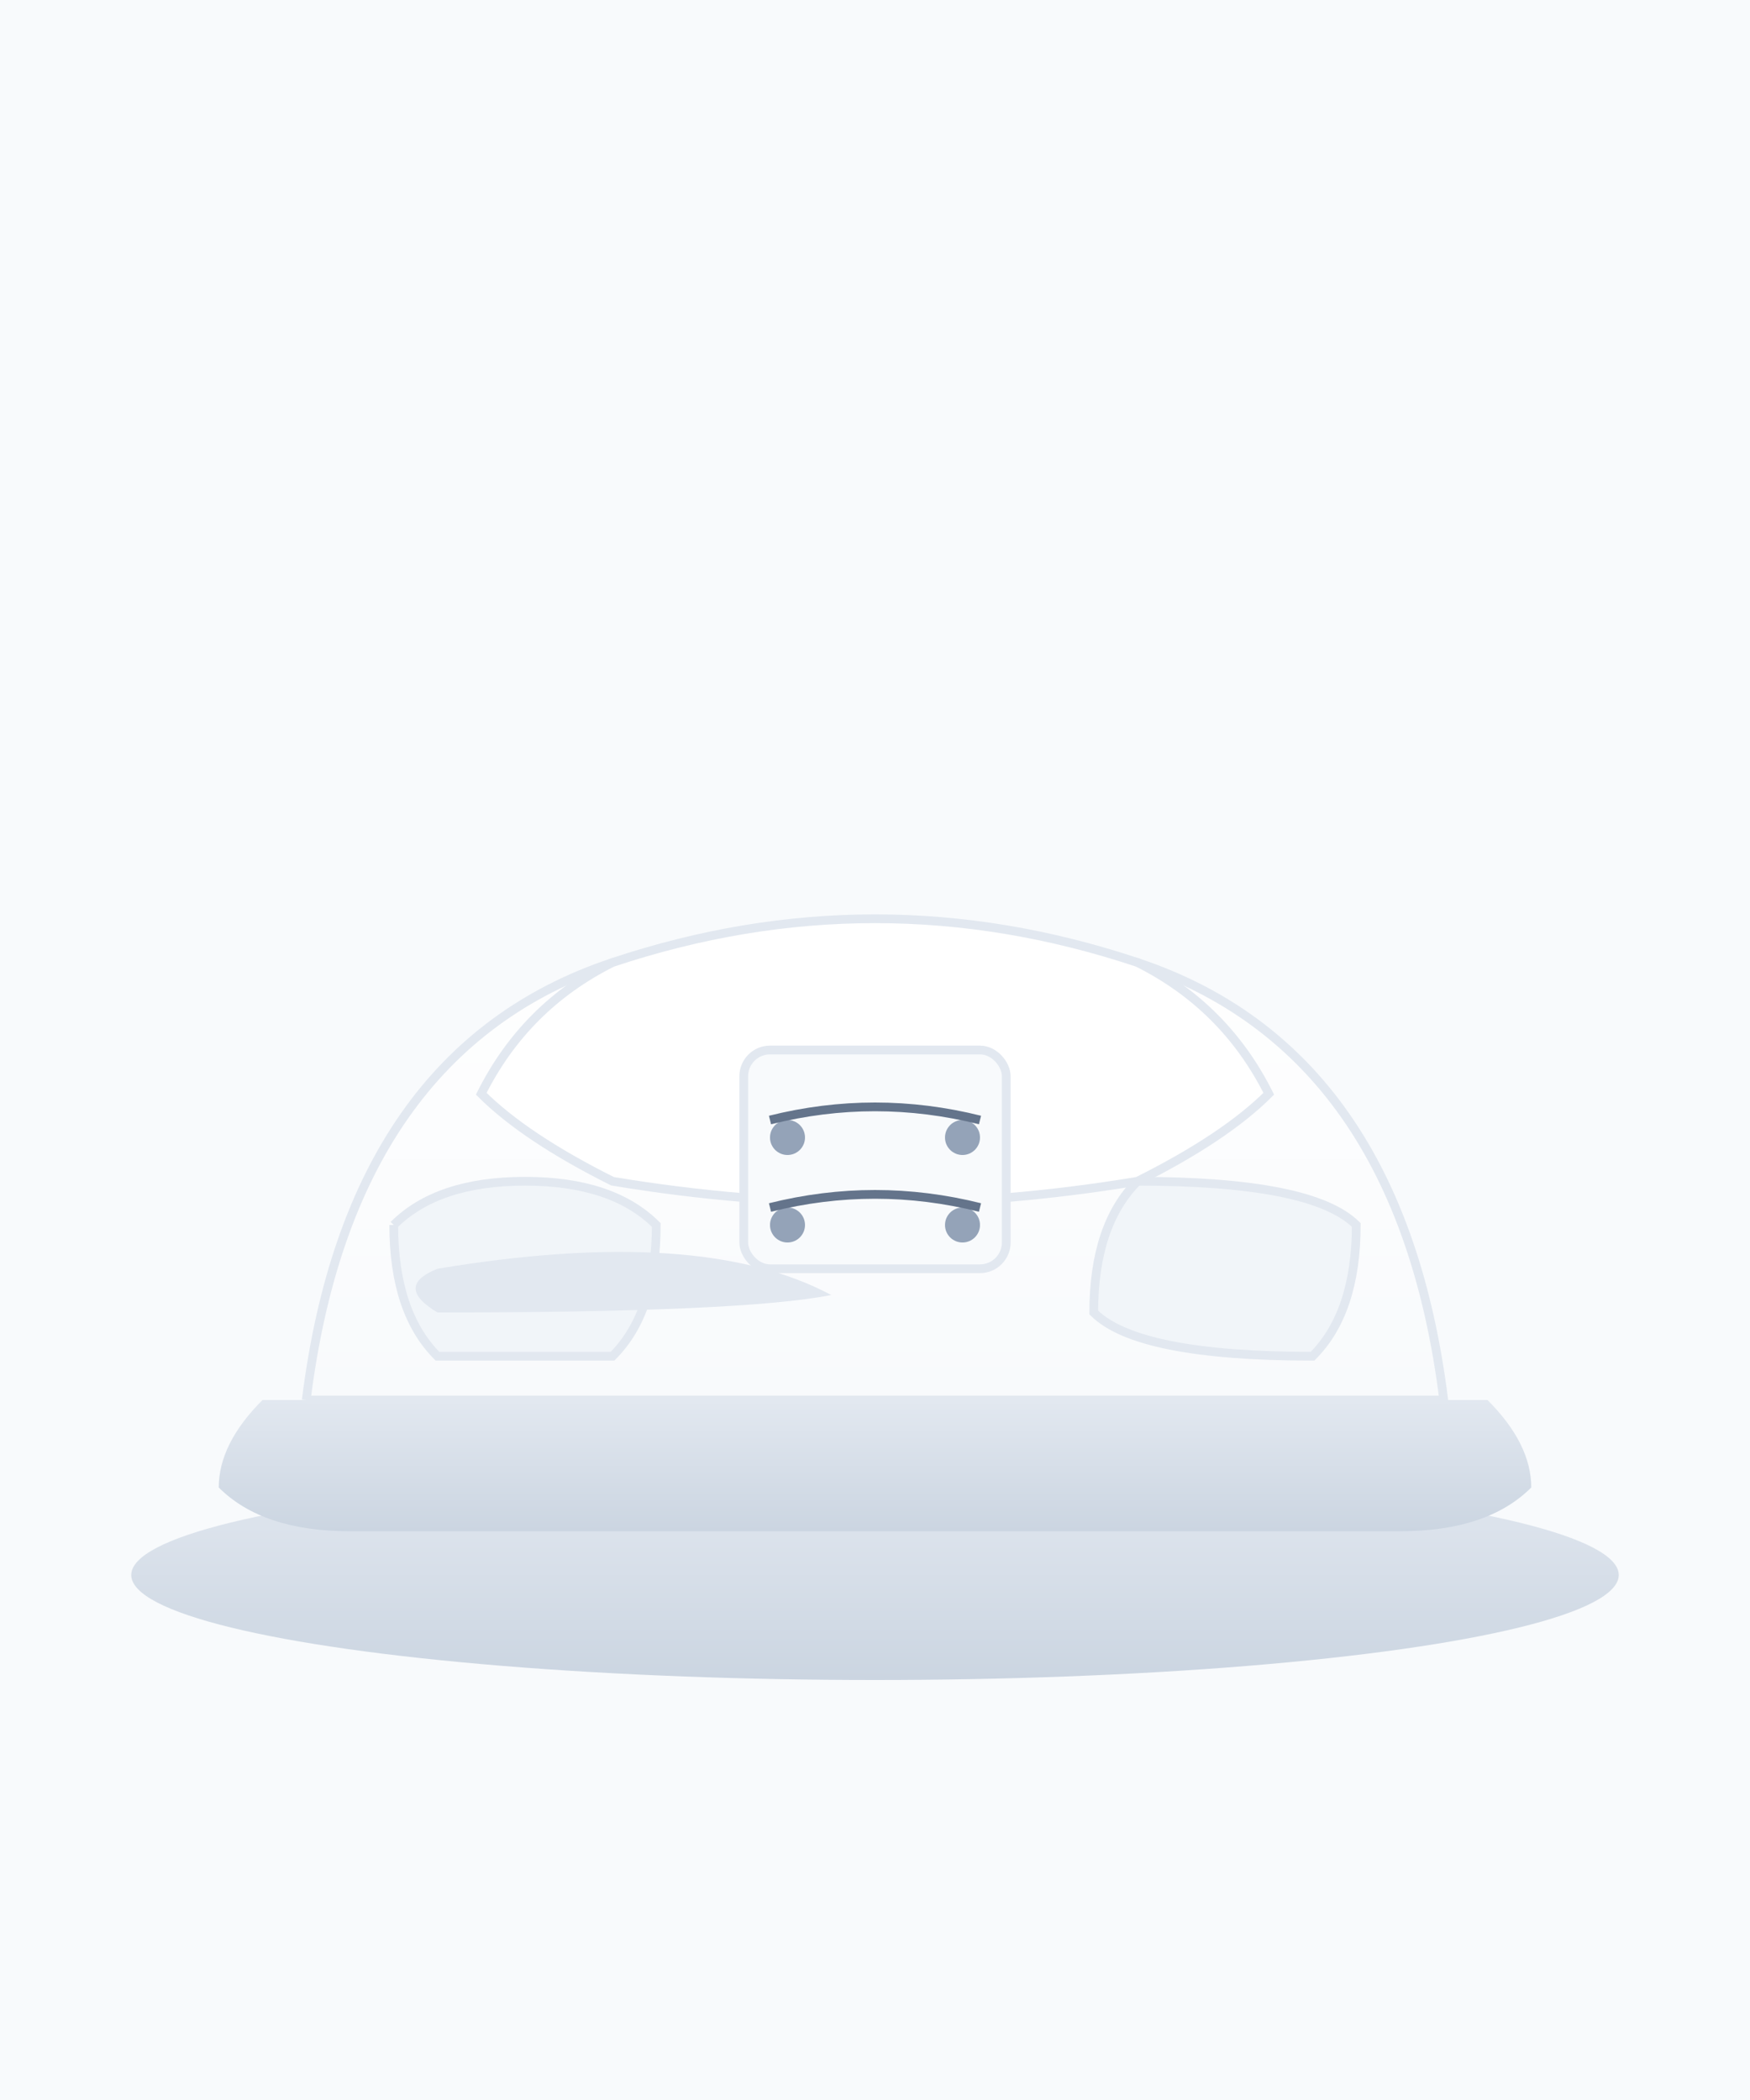
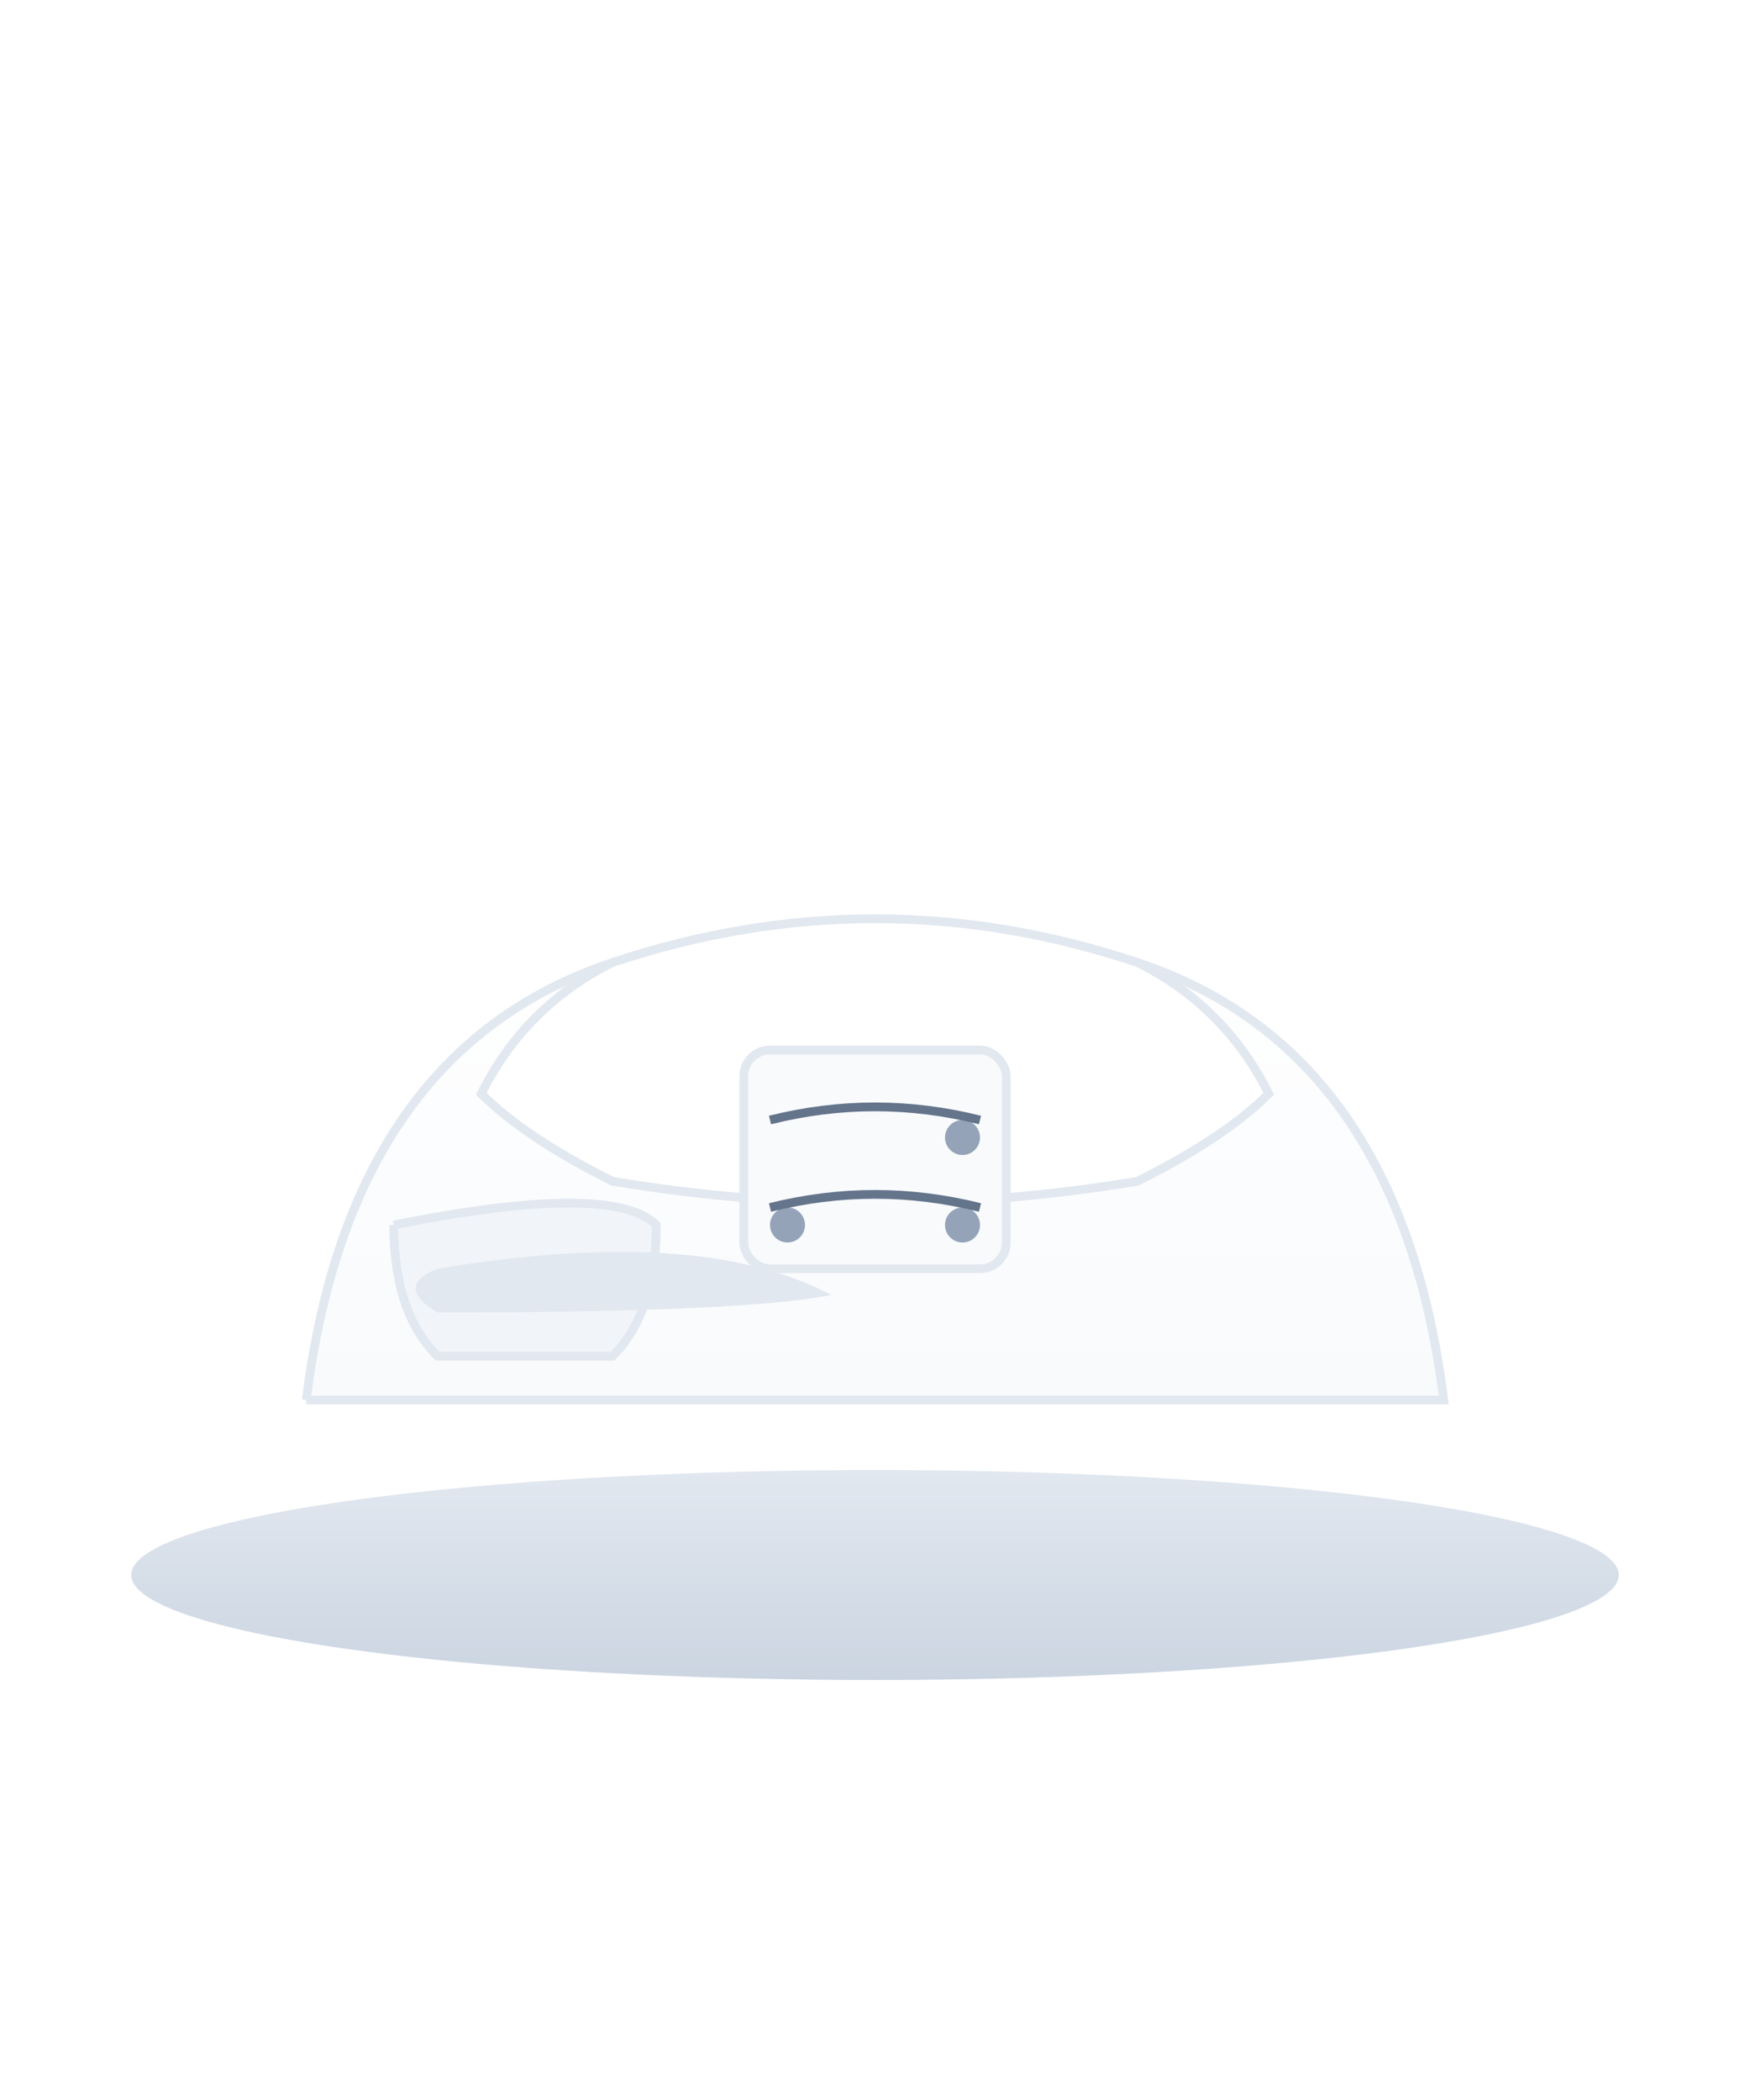
<svg xmlns="http://www.w3.org/2000/svg" width="200" height="240" viewBox="0 0 200 240">
  <defs>
    <linearGradient id="whiteGradient" x1="0%" y1="0%" x2="0%" y2="100%">
      <stop offset="0%" style="stop-color:#ffffff;stop-opacity:1" />
      <stop offset="100%" style="stop-color:#f8fafc;stop-opacity:1" />
    </linearGradient>
    <linearGradient id="soleGradient" x1="0%" y1="0%" x2="0%" y2="100%">
      <stop offset="0%" style="stop-color:#e2e8f0;stop-opacity:1" />
      <stop offset="100%" style="stop-color:#cbd5e1;stop-opacity:1" />
    </linearGradient>
  </defs>
-   <rect width="100%" height="100%" fill="#f8fafc" />
  <ellipse cx="100" cy="180" rx="85" ry="12" fill="url(#soleGradient)" />
-   <path d="M25 170 Q30 175 40 175 L160 175 Q170 175 175 170 Q175 165 170 160 L30 160 Q25 165 25 170" fill="url(#soleGradient)" />
  <path d="M35 160 Q40 120 70 110 Q100 105 130 110 Q160 120 165 160 L35 160" fill="url(#whiteGradient)" stroke="#e2e8f0" stroke-width="1" />
  <path d="M70 110 Q100 100 130 110 Q140 115 145 125 Q140 130 130 135 Q100 140 70 135 Q60 130 55 125 Q60 115 70 110" fill="#ffffff" stroke="#e2e8f0" stroke-width="1" />
  <rect x="85" y="120" width="30" height="25" fill="#f8fafc" stroke="#e2e8f0" stroke-width="1" rx="3" />
-   <circle cx="90" cy="130" r="2" fill="#94a3b8" />
  <circle cx="110" cy="130" r="2" fill="#94a3b8" />
  <circle cx="90" cy="140" r="2" fill="#94a3b8" />
  <circle cx="110" cy="140" r="2" fill="#94a3b8" />
  <path d="M88 128 Q100 125 112 128" stroke="#64748b" stroke-width="1" fill="none" />
  <path d="M88 138 Q100 135 112 138" stroke="#64748b" stroke-width="1" fill="none" />
-   <path d="M45 140 Q50 135 60 135 Q70 135 75 140 Q75 150 70 155 Q60 155 50 155 Q45 150 45 140" fill="#f1f5f9" stroke="#e2e8f0" stroke-width="1" />
+   <path d="M45 140 Q70 135 75 140 Q75 150 70 155 Q60 155 50 155 Q45 150 45 140" fill="#f1f5f9" stroke="#e2e8f0" stroke-width="1" />
  <path d="M50 145 Q80 140 95 148 Q85 150 50 150 Q45 147 50 145" fill="#e2e8f0" />
-   <path d="M130 135 Q150 135 155 140 Q155 150 150 155 Q130 155 125 150 Q125 140 130 135" fill="#f1f5f9" stroke="#e2e8f0" stroke-width="1" />
</svg>